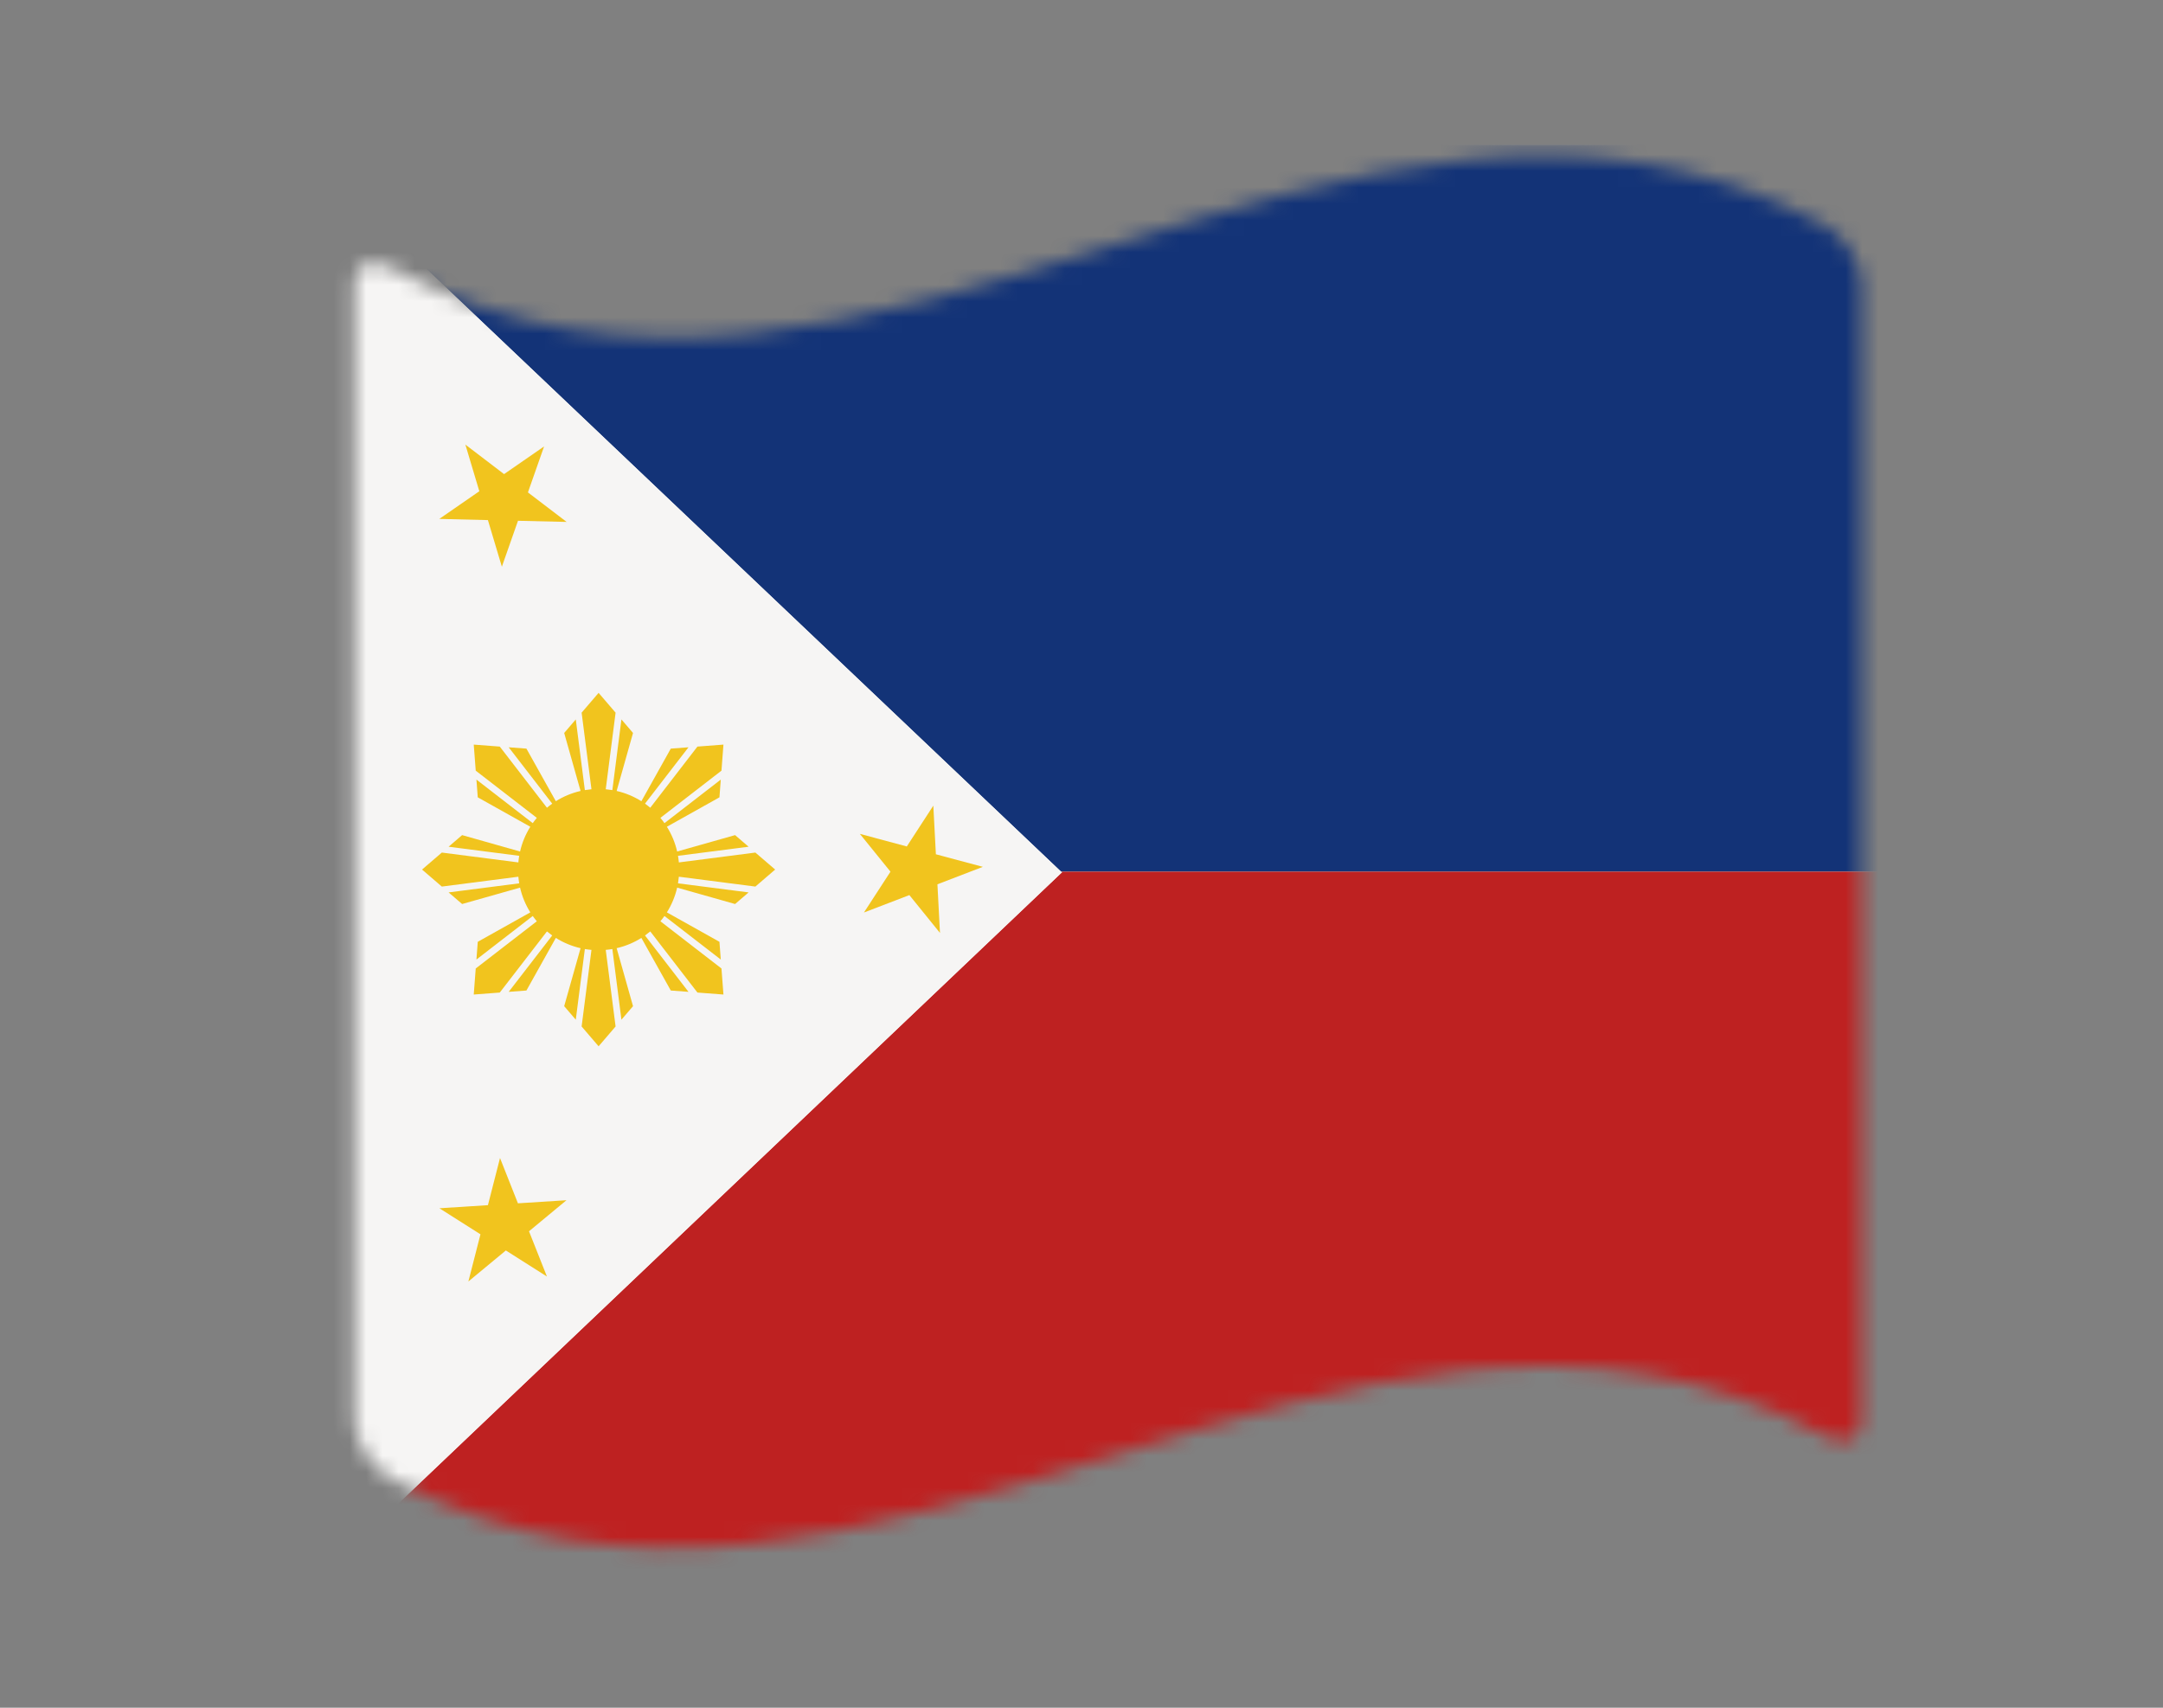
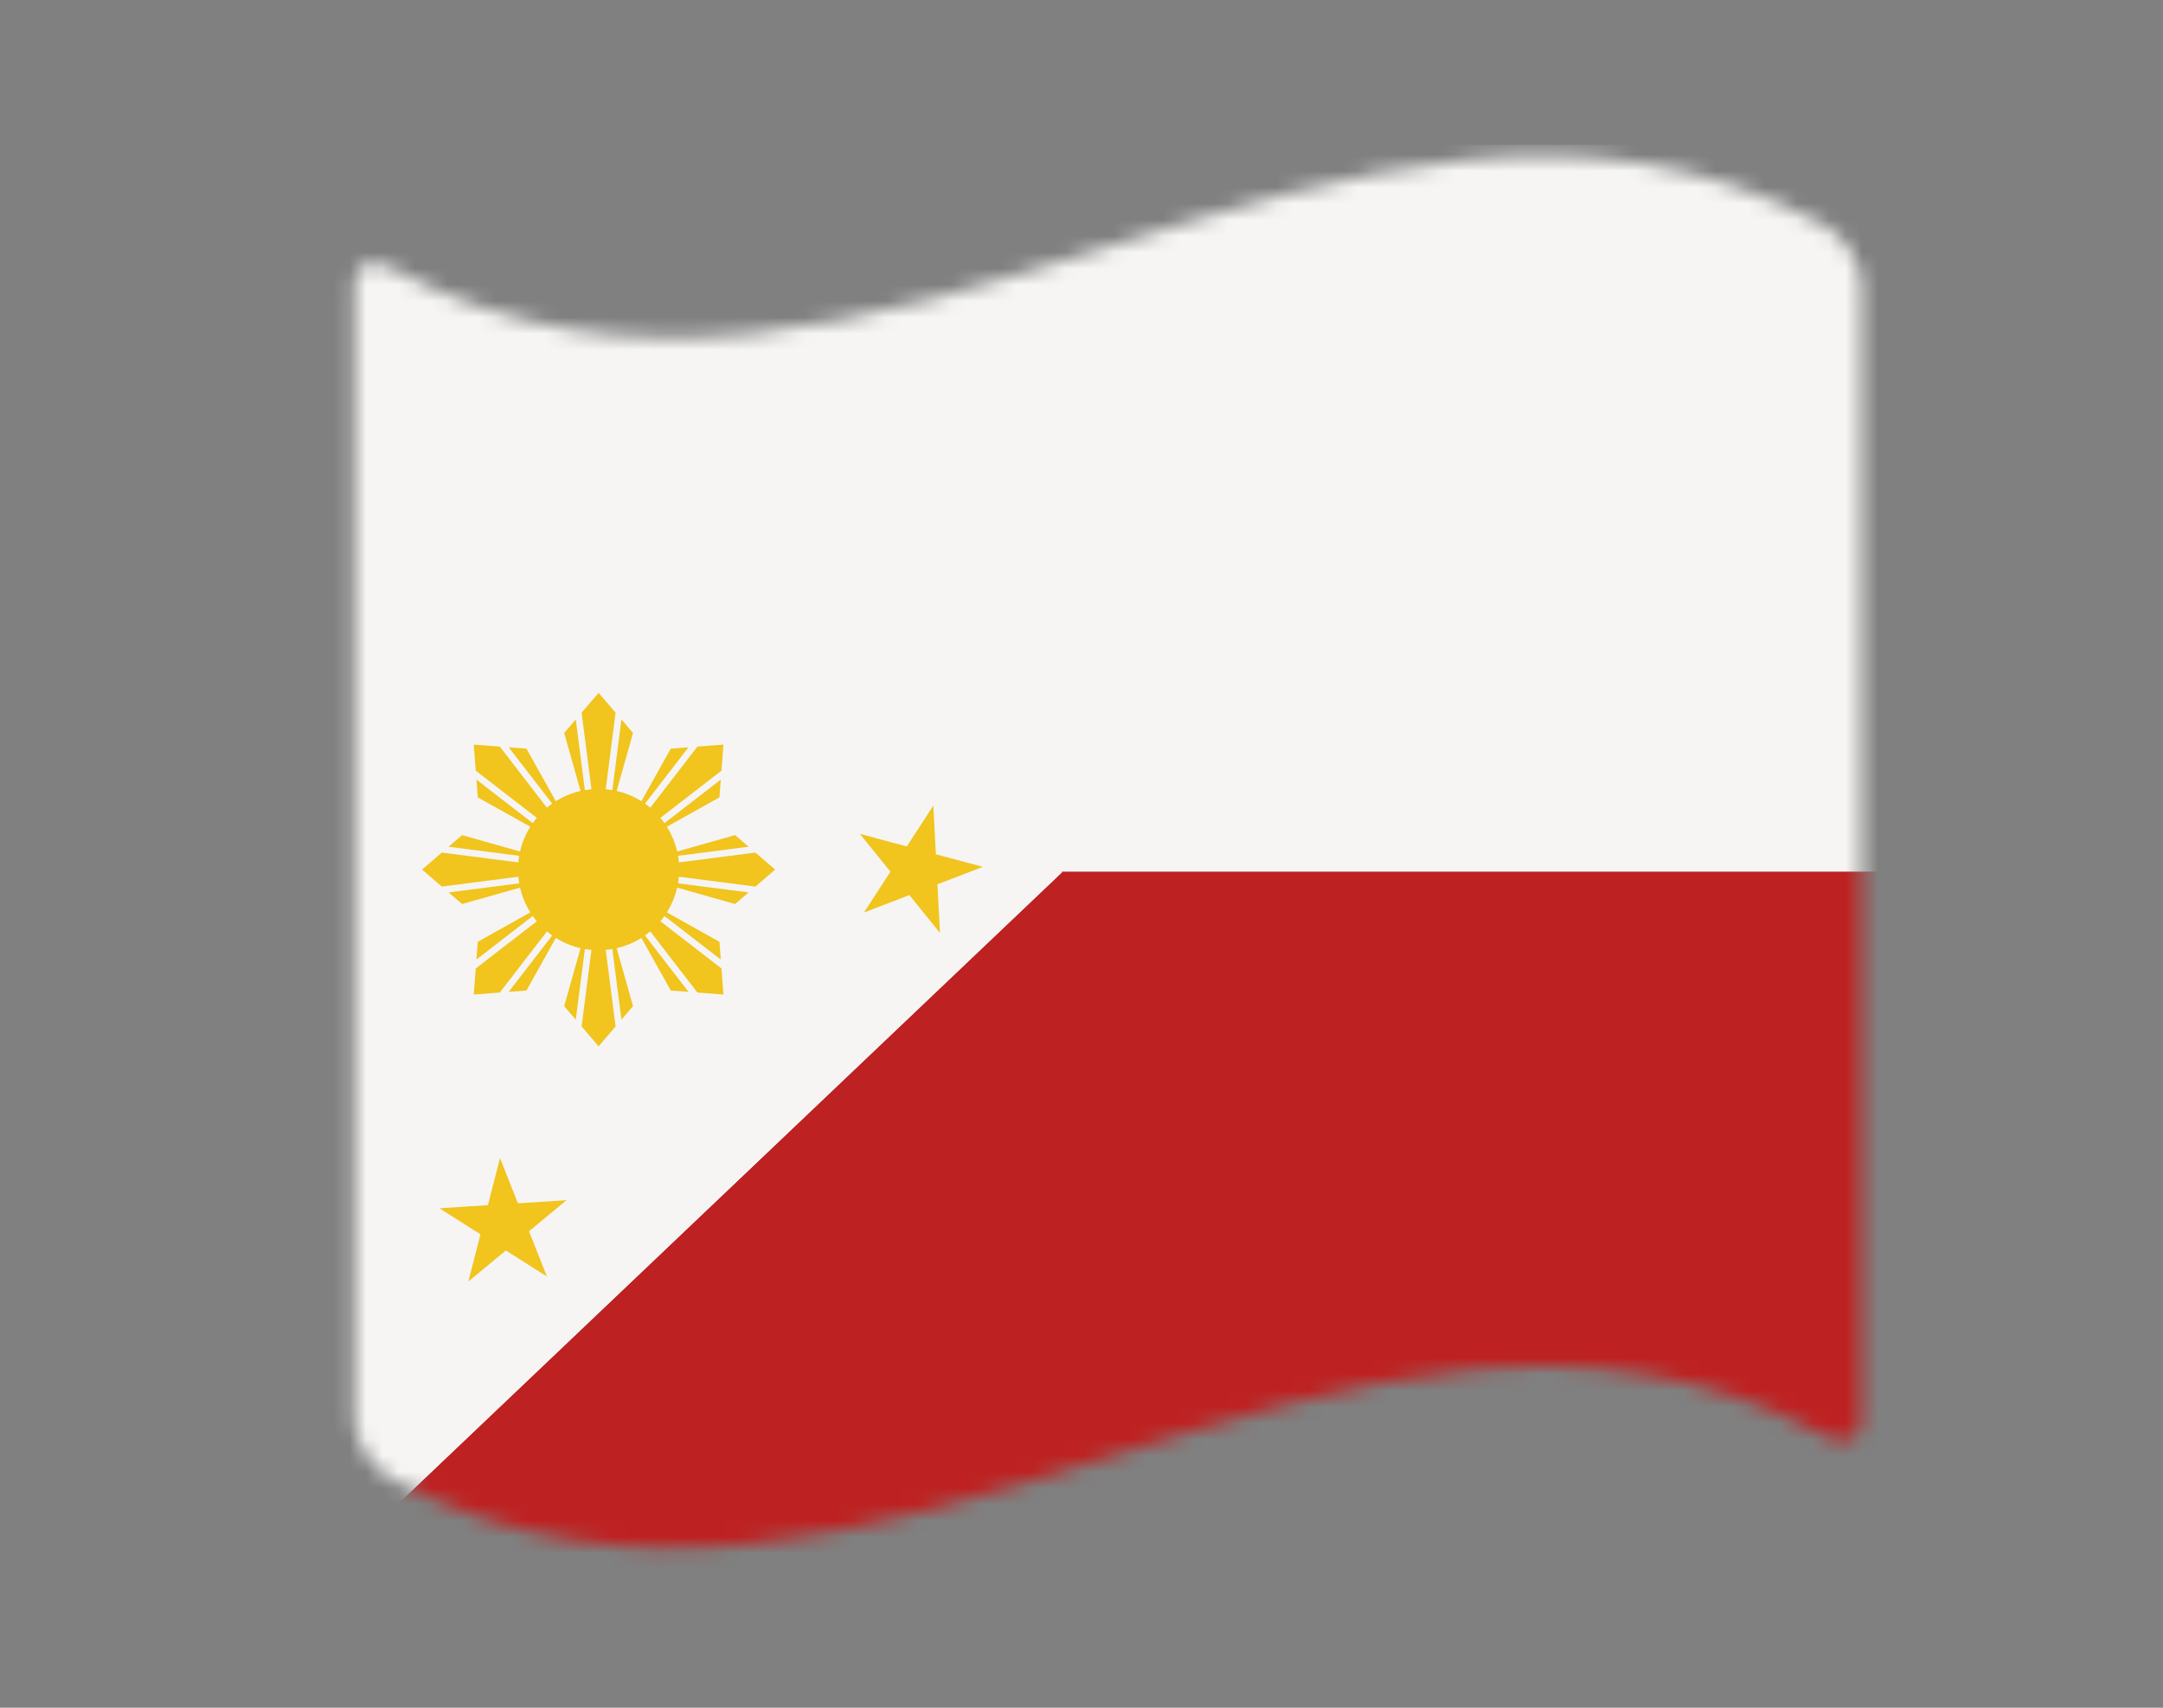
<svg xmlns="http://www.w3.org/2000/svg" width="133" height="105" viewBox="0 0 133 105" fill="none">
  <rect x="0" y="0" width="133" height="105" fill="#808080" stroke="none" />
  <mask id="mask0_170_1988" style="mask-type:luminance" maskUnits="userSpaceOnUse" x="21" y="9" width="94" height="87">
    <path d="M24.066 90.924C53.441 106.68 82.815 72.523 112.19 88.277C113.449 88.95 114.466 88.581 114.469 87.321V17.447C114.469 16.189 113.449 14.518 112.19 13.844C82.815 -1.912 53.441 32.245 24.066 16.489C22.809 15.815 21.787 16.184 21.787 17.445V87.321C21.787 88.579 22.807 90.25 24.066 90.924Z" fill="white" />
  </mask>
  <g mask="url(#mask0_170_1988)">
    <path d="M116.372 8.905H16.963V98.066H116.372V8.905Z" fill="#F6F5F4" />
-     <path d="M18.182 8.905L65.244 53.595H116.371V8.905H18.182Z" fill="#133377" />
    <path d="M65.244 53.595L65.304 53.605L65.289 53.62L65.304 53.628L18.578 98.066H58.053H65.257H116.371V78.594V53.595H65.244Z" fill="#BE2121" />
    <path d="M65.29 53.62L65.245 53.595L18.182 8.905H16.963V53.595V78.504V98.066H18.579L65.305 53.628L65.29 53.62Z" fill="#F6F5F4" />
-     <path d="M28.615 27.336L30.994 29.151L33.455 27.449L32.462 30.276L34.841 32.09L31.851 32.02L30.859 34.845L30.001 31.978L27.012 31.905L29.473 30.204L28.615 27.336Z" fill="#F1C41E" />
    <path d="M30.745 71.201L31.847 73.986L34.832 73.796L32.528 75.705L33.63 78.487L31.104 76.885L28.8 78.792L29.543 75.892L27.018 74.29L30.002 74.1L30.745 71.201Z" fill="#F1C41E" />
    <path d="M57.389 49.535L57.546 52.525L60.434 53.298L57.641 54.371L57.798 57.361L55.916 55.035L53.123 56.105L54.754 53.595L52.871 51.27L55.758 52.045L57.389 49.535Z" fill="#F1C41E" />
    <path d="M46.447 54.511L47.664 53.465L46.447 52.42L41.742 53.026C41.729 52.889 41.712 52.754 41.689 52.62L46.03 52.061L45.2 51.347L41.637 52.355C41.512 51.809 41.295 51.294 41.006 50.833L44.238 49.024L44.32 47.933L40.857 50.611C40.777 50.498 40.695 50.391 40.607 50.286L44.362 47.384L44.484 45.782L42.884 45.904L39.984 49.663C39.879 49.575 39.77 49.493 39.66 49.413L42.335 45.947L41.246 46.029L39.438 49.263C38.977 48.974 38.463 48.757 37.917 48.632L38.924 45.066L38.211 44.235L37.653 48.58C37.518 48.557 37.383 48.54 37.246 48.527L37.852 43.818L36.807 42.601L35.763 43.818L36.368 48.527C36.231 48.54 36.097 48.557 35.962 48.58L35.404 44.235L34.691 45.066L35.698 48.632C35.152 48.757 34.638 48.974 34.177 49.263L32.369 46.029L31.279 45.947L33.955 49.413C33.843 49.493 33.736 49.575 33.631 49.663L30.731 45.904L29.13 45.782L29.252 47.384L33.008 50.286C32.92 50.391 32.838 50.501 32.758 50.611L29.295 47.933L29.377 49.024L32.608 50.833C32.319 51.294 32.102 51.809 31.978 52.355L28.415 51.347L27.584 52.061L31.925 52.62C31.903 52.754 31.885 52.889 31.873 53.026L27.168 52.42L25.951 53.465L27.168 54.511L31.873 53.905C31.885 54.042 31.903 54.177 31.925 54.312L27.584 54.87L28.415 55.584L31.978 54.576C32.102 55.123 32.319 55.636 32.608 56.098L29.377 57.907L29.295 58.998L32.758 56.32C32.838 56.433 32.92 56.54 33.008 56.645L29.252 59.547L29.13 61.149L30.731 61.027L33.631 57.269C33.736 57.356 33.845 57.438 33.955 57.518L31.279 60.984L32.369 60.902L34.177 57.668C34.638 57.957 35.152 58.174 35.698 58.299L34.691 61.865L35.404 62.696L35.962 58.352C36.097 58.374 36.231 58.392 36.368 58.404L35.763 63.113L36.807 64.331L37.852 63.113L37.246 58.404C37.383 58.392 37.518 58.374 37.653 58.352L38.211 62.696L38.924 61.865L37.917 58.299C38.463 58.174 38.977 57.957 39.438 57.668L41.246 60.902L42.335 60.984L39.66 57.518C39.772 57.438 39.879 57.356 39.984 57.269L42.884 61.027L44.484 61.149L44.362 59.547L40.607 56.645C40.695 56.54 40.777 56.43 40.857 56.32L44.32 58.998L44.238 57.907L41.006 56.098C41.295 55.636 41.512 55.123 41.637 54.576L45.2 55.584L46.03 54.87L41.689 54.312C41.712 54.177 41.729 54.042 41.742 53.905L46.447 54.511Z" fill="#F1C41E" />
  </g>
</svg>